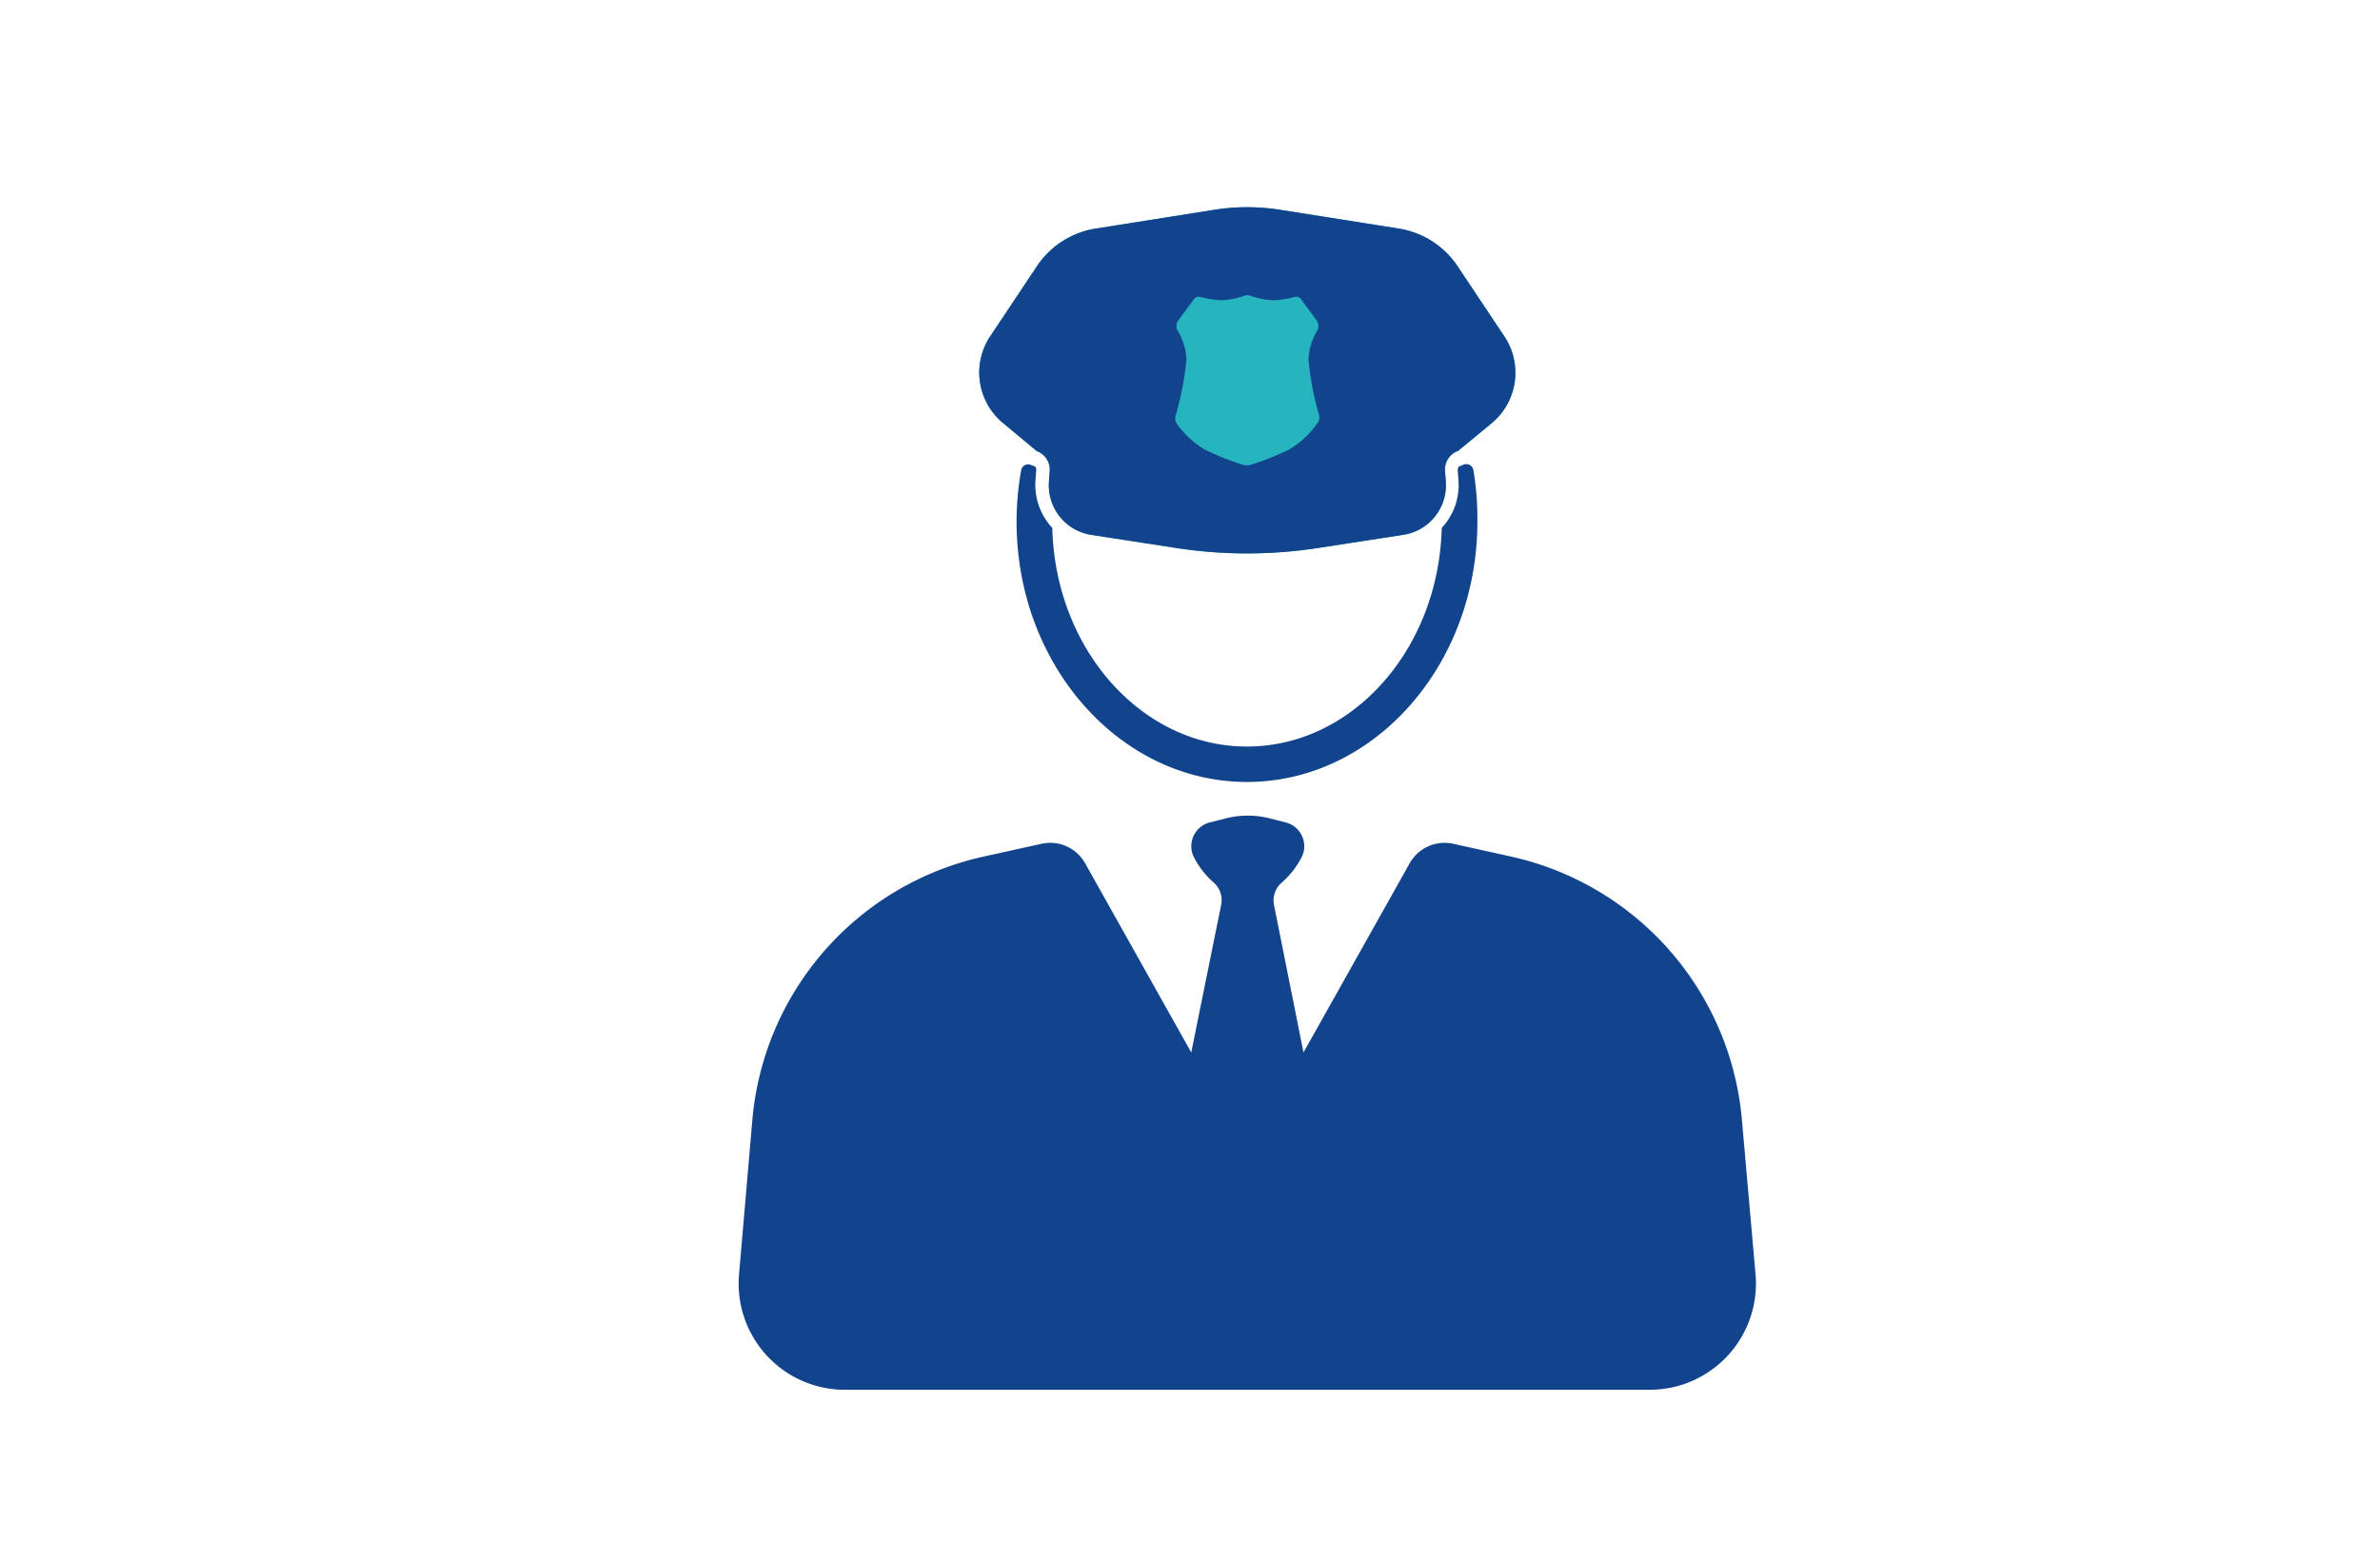
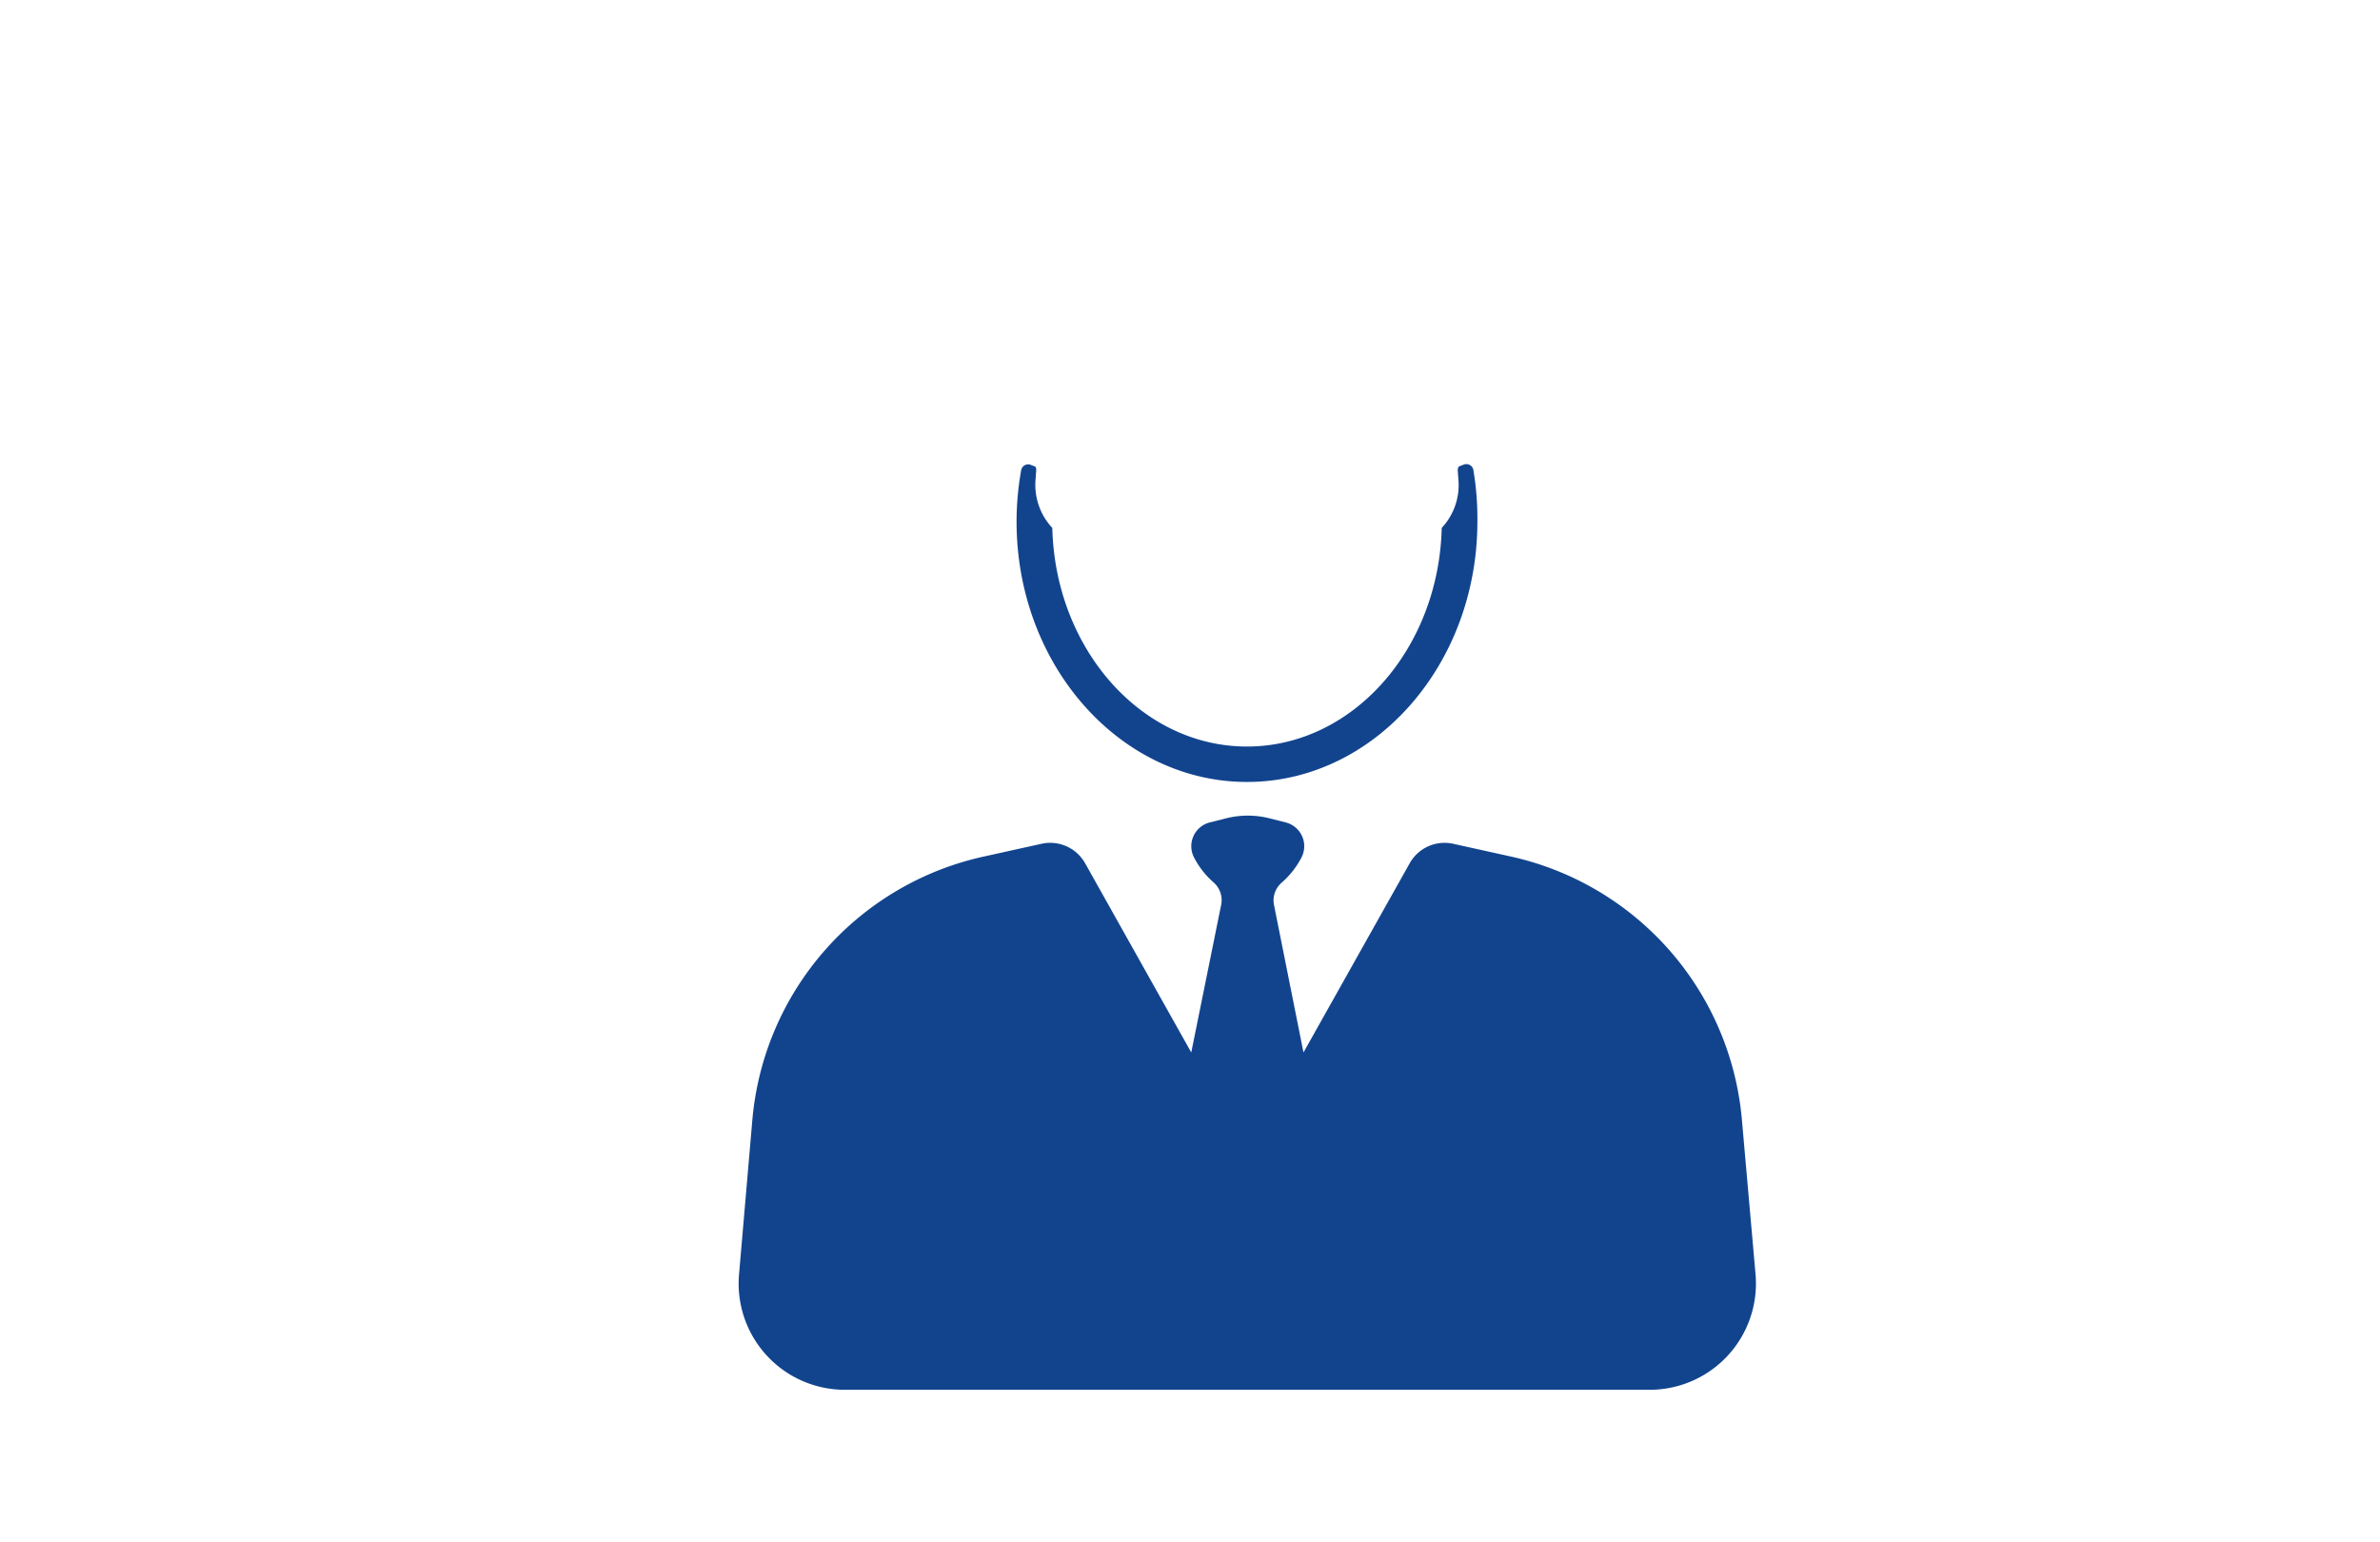
<svg xmlns="http://www.w3.org/2000/svg" viewBox="0 0 303.68 196.75">
  <defs>
    <style>.cls-1{fill:#12448e;}.cls-2{fill:#26b4bf;}.cls-3{fill:none;}</style>
  </defs>
  <title>icono-cumplimiento-de-la-ley-de-pesca</title>
  <g id="Capa_2" data-name="Capa 2">
    <g id="interfaz1">
      <path class="cls-1" d="M224,162.61l-1.74-19.72a37.78,37.78,0,0,0-29.51-33.59l-7.33-1.62a5.1,5.1,0,0,0-5.55,2.49l-13.55,24.14-3.77-18.86a3,3,0,0,1,1-2.82l.09-.08a11,11,0,0,0,2.43-3.13,3.13,3.13,0,0,0-2-4.46l-2.05-.52a11.34,11.34,0,0,0-5.61,0l-2.06.52a3.13,3.13,0,0,0-2,4.46,10.86,10.86,0,0,0,2.43,3.13l.09.08a3,3,0,0,1,.95,2.82L152,134.31l-13.54-24.14a5.11,5.11,0,0,0-5.56-2.49l-7.33,1.62A37.77,37.77,0,0,0,96,142.89L94.3,162.61a13.56,13.56,0,0,0,13.51,14.75H210.48A13.56,13.56,0,0,0,224,162.61Z" />
      <path class="cls-1" d="M186.72,59.31l-.57.22A.84.84,0,0,0,186,60l.1,1.37a8,8,0,0,1-2.14,6c-.38,15.45-11.37,27.9-24.85,27.9s-24.46-12.45-24.84-27.9a8.05,8.05,0,0,1-2.15-6l.1-1.37a.84.84,0,0,0-.11-.45l-.58-.22a.9.9,0,0,0-1.23.67,37.14,37.14,0,0,0-.59,6.56c0,18.32,13.19,33.23,29.4,33.23s29.4-14.91,29.4-33.23A37.14,37.14,0,0,0,188,60,.91.91,0,0,0,186.72,59.31Z" />
-       <path class="cls-2" d="M192,43,186,34a11.11,11.11,0,0,0-7.51-4.83l-15.11-2.39a26.8,26.8,0,0,0-8.48,0l-15.1,2.39A11.11,11.11,0,0,0,132.29,34l-6,9A8.36,8.36,0,0,0,128,54l4.28,3.56a2.51,2.51,0,0,1,1.66,2.54l-.1,1.38a6.4,6.4,0,0,0,5.4,6.78L150,69.92a59.41,59.41,0,0,0,18.25,0l10.82-1.67a6.4,6.4,0,0,0,5.41-6.78l-.1-1.38a2.49,2.49,0,0,1,1.66-2.54L190.34,54A8.36,8.36,0,0,0,192,43Z" />
-       <path class="cls-1" d="M192,43,186,34a11.11,11.11,0,0,0-7.51-4.83l-15.11-2.39a26.8,26.8,0,0,0-8.48,0l-15.1,2.39A11.11,11.11,0,0,0,132.29,34l-6,9A8.36,8.36,0,0,0,128,54l4.28,3.56a2.51,2.51,0,0,1,1.66,2.54l-.1,1.38a6.4,6.4,0,0,0,5.4,6.78L150,69.92a59.41,59.41,0,0,0,18.25,0l10.82-1.67a6.4,6.4,0,0,0,5.41-6.78l-.1-1.38a2.49,2.49,0,0,1,1.66-2.54L190.34,54A8.36,8.36,0,0,0,192,43ZM168,54.13a11.54,11.54,0,0,1-3.43,3.19,33.13,33.13,0,0,1-5,2,1.67,1.67,0,0,1-.94,0,33.54,33.54,0,0,1-5-2,11.8,11.8,0,0,1-3.43-3.19,1.24,1.24,0,0,1-.2-1.07,37.89,37.89,0,0,0,1.38-7.16,7.38,7.38,0,0,0-1.1-3.66,1.24,1.24,0,0,1,.07-1.36l2-2.71a.72.72,0,0,1,.76-.28,13,13,0,0,0,2.78.43,10.57,10.57,0,0,0,3-.61.86.86,0,0,1,.55,0,10.41,10.41,0,0,0,3,.61,13,13,0,0,0,2.79-.43.73.73,0,0,1,.76.28l2,2.71a1.24,1.24,0,0,1,.06,1.36,7.49,7.49,0,0,0-1.09,3.66,37.91,37.91,0,0,0,1.37,7.16A1.24,1.24,0,0,1,168,54.13Z" />
-       <rect class="cls-3" width="303.68" height="196.75" />
    </g>
  </g>
</svg>